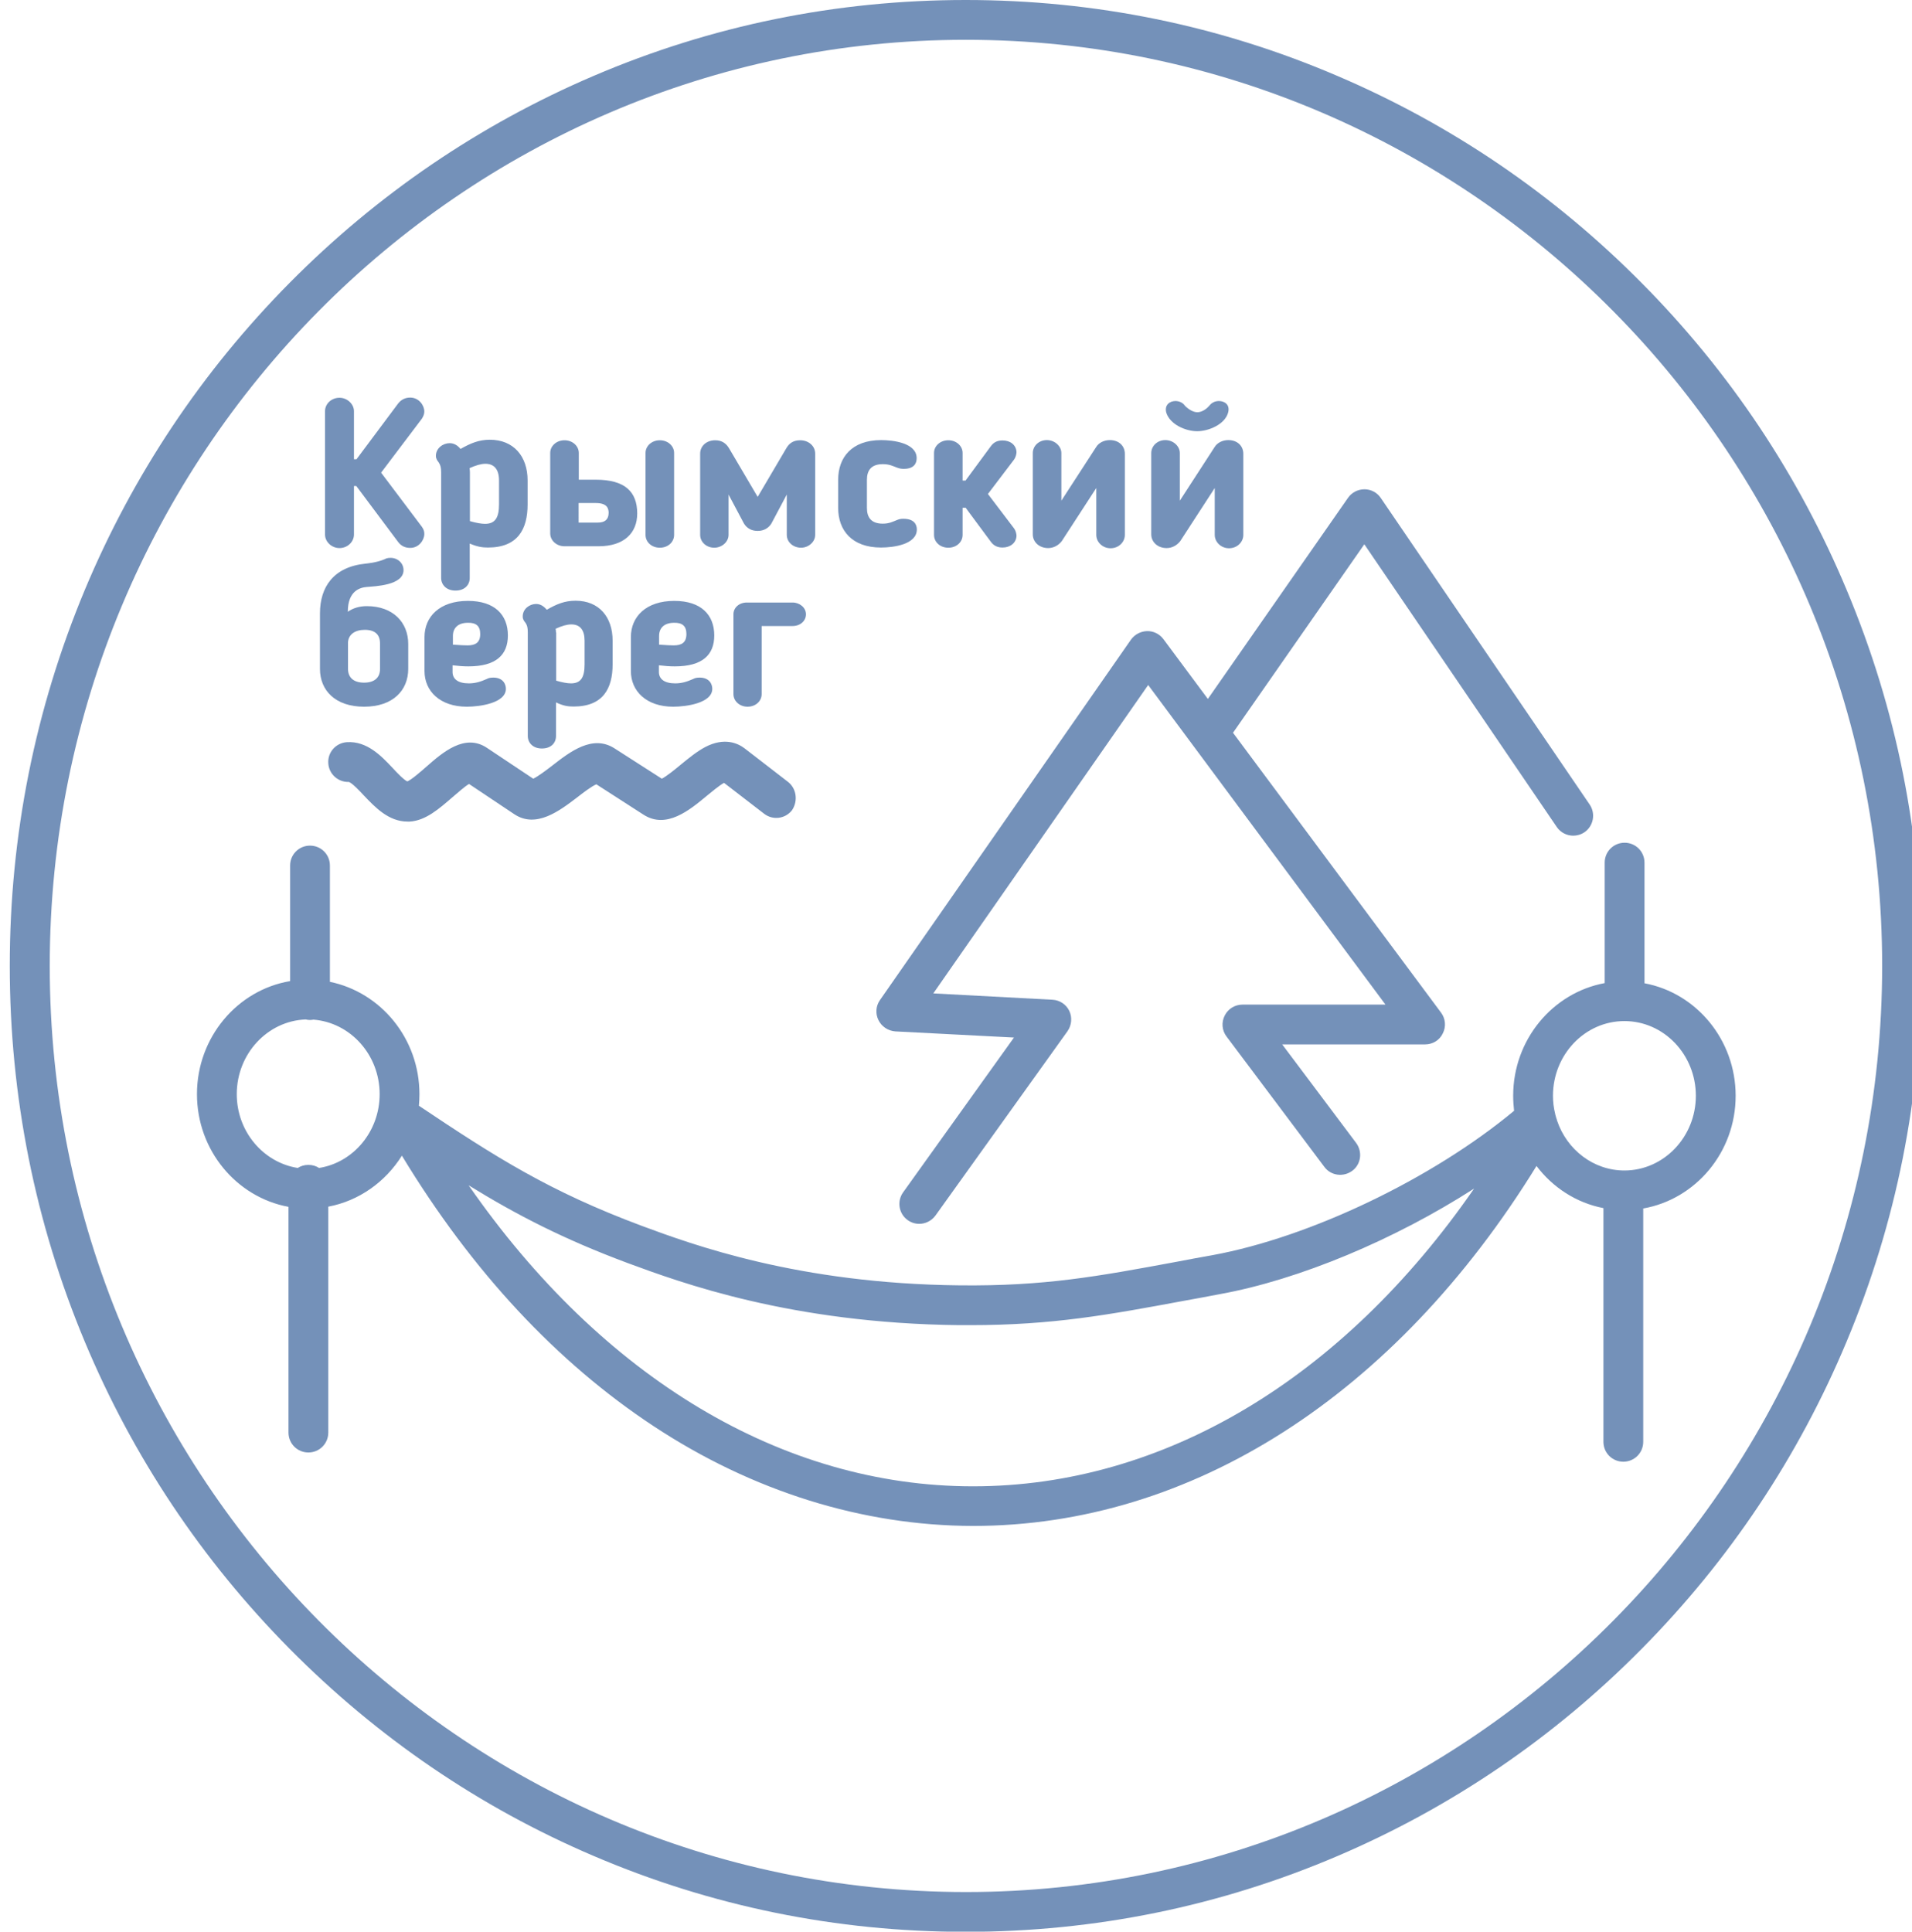
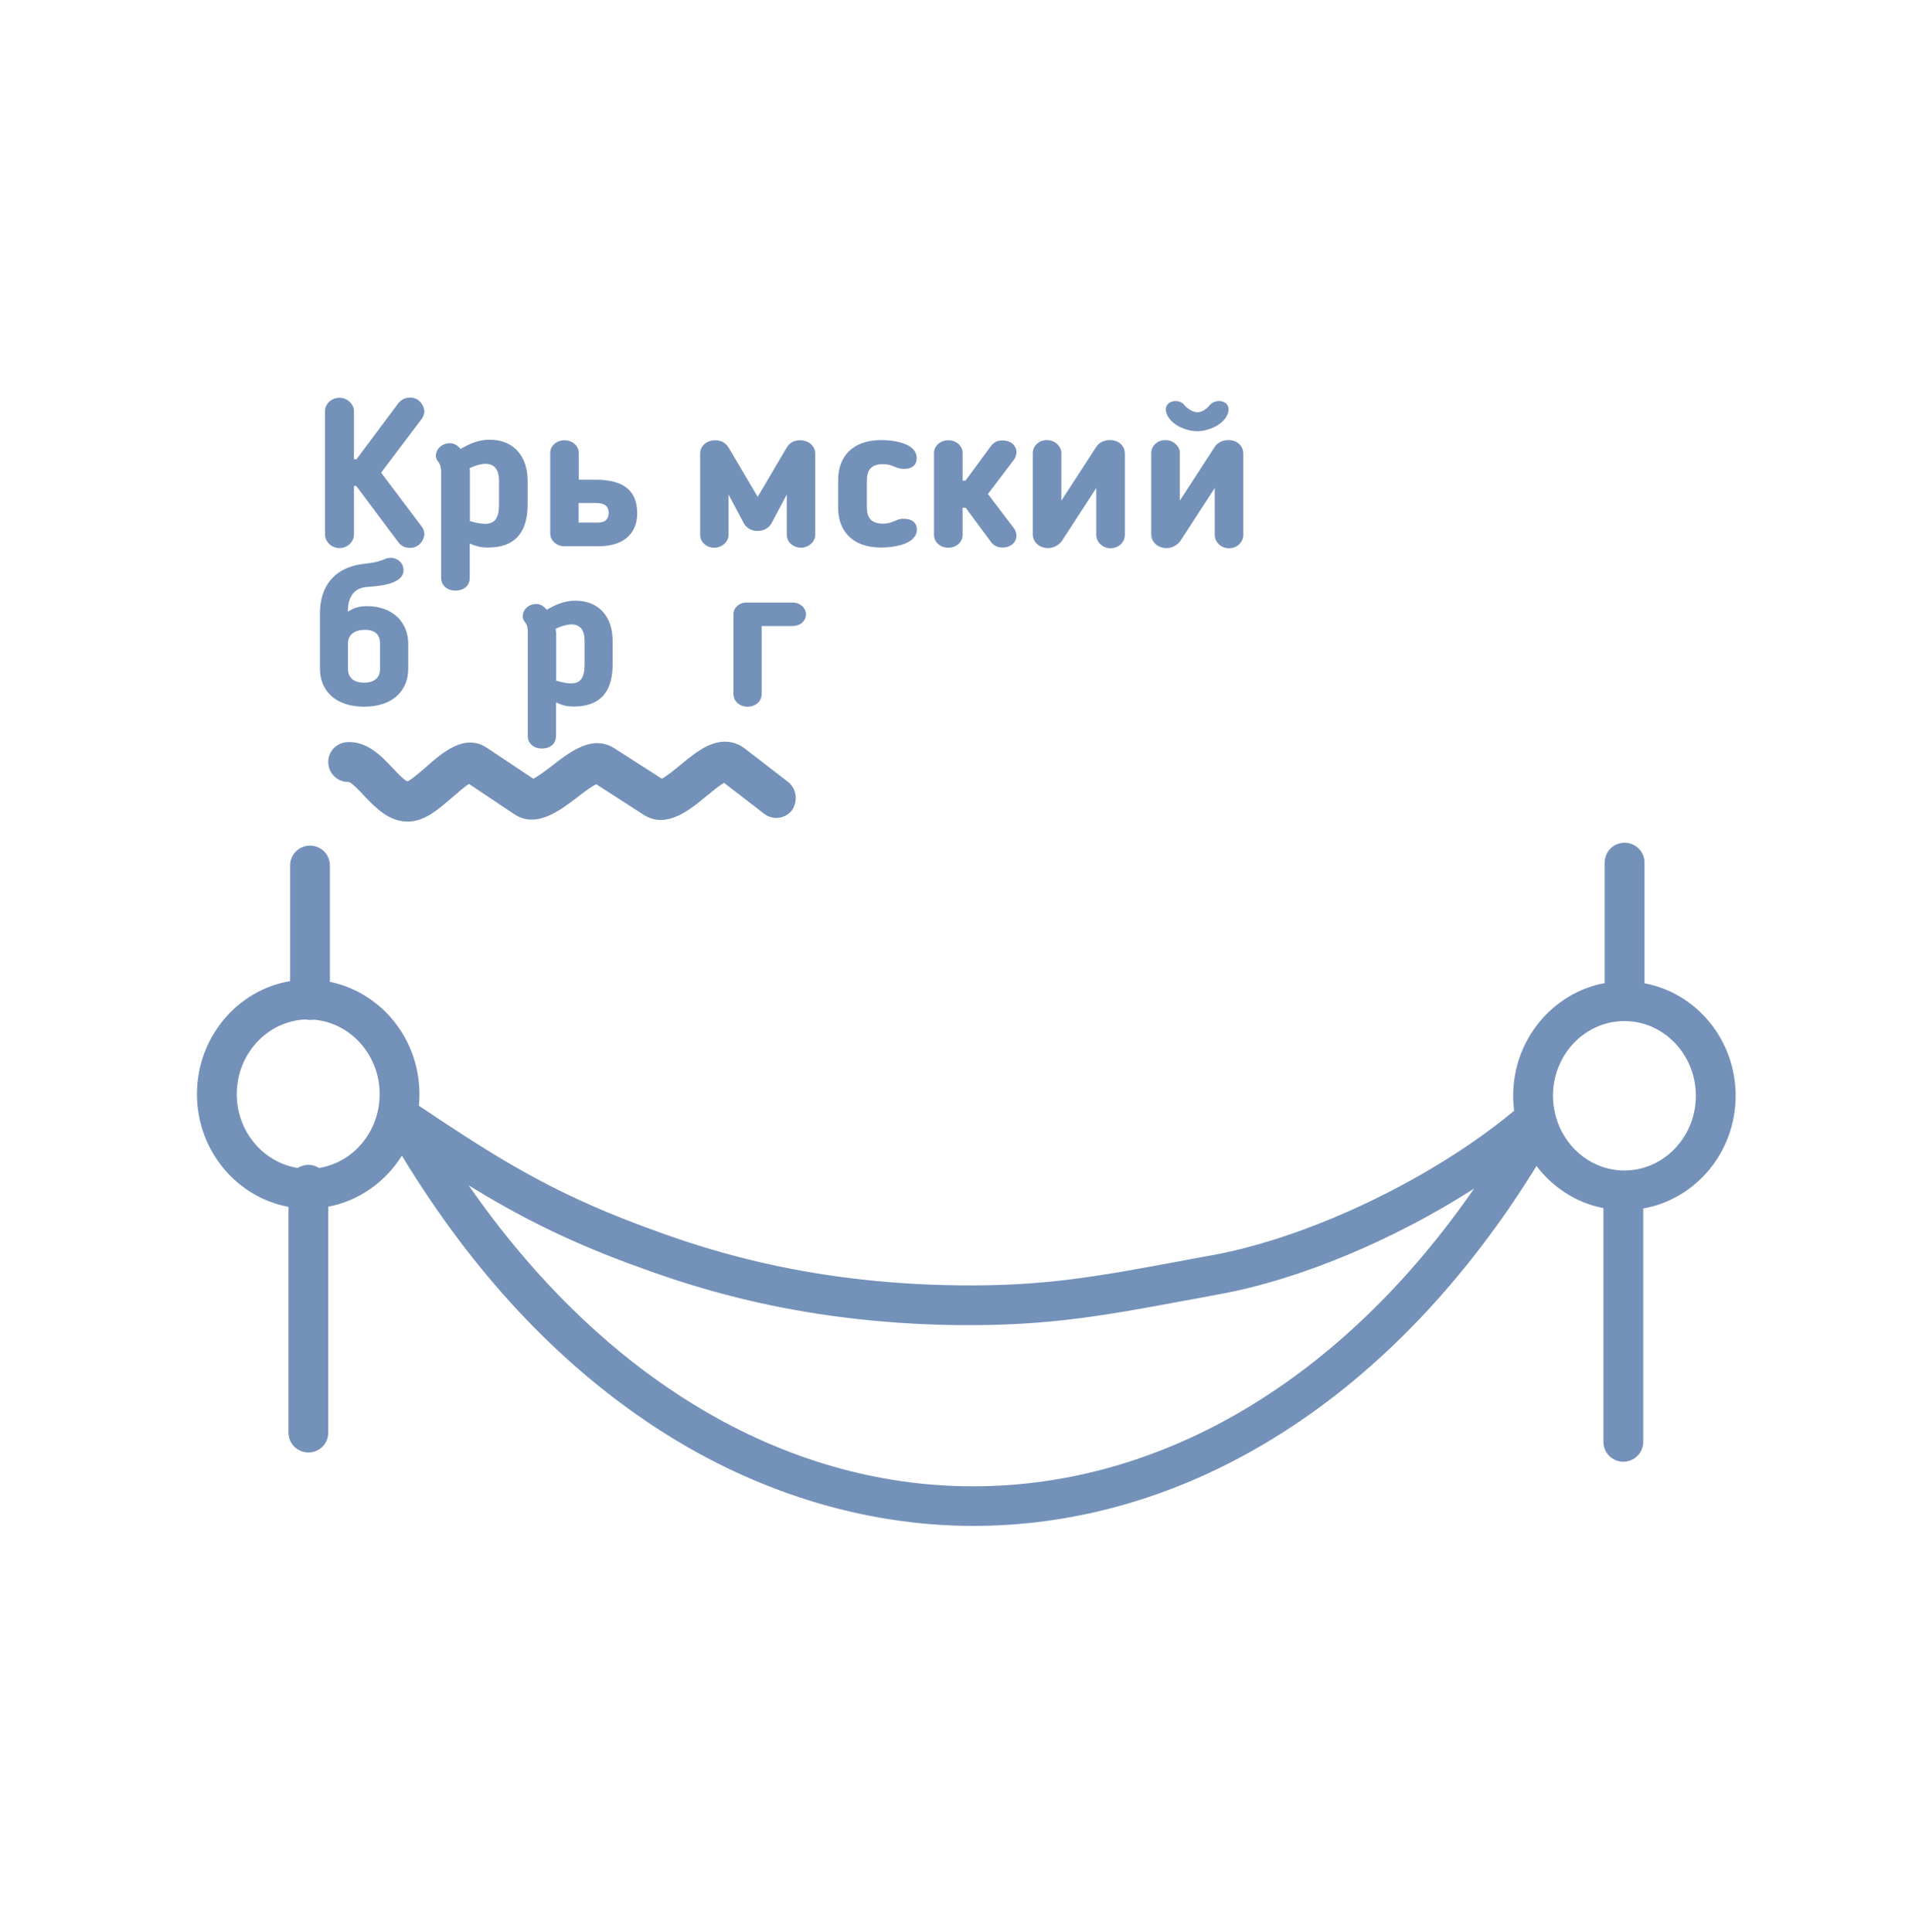
<svg xmlns="http://www.w3.org/2000/svg" id="Слой_1" x="0px" y="0px" viewBox="0 0 1057.1 1067.9" style="enable-background:new 0 0 1057.1 1067.9;" xml:space="preserve">
  <style type="text/css"> .st0{fill:#7491B9;} </style>
  <g>
    <path class="st0" d="M394.9,302.8c4.2,0,7.9-3.2,7.9-7.1v-22.3l8.5,16c1.5,2.5,4.1,4.1,7.4,4.1h0.4c3.2,0,5.9-1.6,7.4-4.1l8.5-16 v22.3c0,3.9,3.4,7.1,7.9,7.1c4.1,0,7.8-3.2,7.8-7.1v-44.9c0-4.2-3.6-7.4-8.3-7.4c-3.7,0-6,1.6-7.6,4.3l-15.9,27l-15.9-27 c-1.6-2.6-3.9-4.3-7.6-4.3c-4.7,0-8.3,3.1-8.3,7.4v44.9C387.1,299.6,390.5,302.8,394.9,302.8z" />
    <path class="st0" d="M487.1,302.7c6.9,0,19.8-1.7,19.8-10c0-2.6-1.4-5.9-7.4-5.9c-1.6,0-2.4,0.2-3.6,0.7c-2.3,0.9-4.3,2-7.8,2 c-6.3,0-8.8-3.3-8.8-8.7v-15.5c0-5.4,2.5-8.7,8.8-8.7c3.6,0,5.4,1,7.8,1.9c1.6,0.6,2.6,0.7,3.8,0.7c5.7,0,7.1-3.1,7.1-5.9 c0-8.4-12.9-10-19.6-10c-16.4,0-23.8,9.7-23.8,21.9v15.6C463.4,293.1,470.9,302.7,487.1,302.7z" />
-     <path class="st0" d="M364.8,302.8c4.5,0,7.9-3.1,7.9-7.1v-45.3c0-3.8-3.4-7-7.9-7s-7.9,3.2-7.9,7v45.3 C356.9,299.7,360.3,302.8,364.8,302.8z" />
    <path class="st0" d="M579.5,303c3,0,5.7-1.5,7.5-3.8l19.1-29.4v25.9c0,3.9,3.4,7.4,7.9,7.4s7.9-3.4,7.9-7.4v-44.8 c0-4.4-3.3-7.6-8.3-7.6c-3.1,0-6.1,1.4-7.6,3.9l-19.2,29.6v-26.3c0-3.9-3.7-7.2-8-7.2c-4.5,0-7.8,3.3-7.8,7.2v44.9 C571,299.6,574.5,303,579.5,303z" />
    <path class="st0" d="M645,303c3,0,5.7-1.5,7.5-3.8l19.1-29.4v25.9c0,3.9,3.4,7.4,7.9,7.4s7.9-3.4,7.9-7.4v-44.8 c0-4.4-3.3-7.6-8.3-7.6c-3.1,0-6.1,1.4-7.6,3.9l-19.2,29.6v-26.3c0-3.9-3.7-7.2-8-7.2c-4.5,0-7.8,3.3-7.8,7.2v44.9 C636.5,299.6,640,303,645,303z" />
    <path class="st0" d="M524.3,302.8c4.5,0,7.9-3.1,7.9-7.1v-15h1.6v-0.1l14,18.9c1.6,2.2,3.7,3.2,6.5,3.2c4.2,0,7.5-2.5,7.7-6.4 c0-1.3-0.5-3-1.3-4.1l-14.5-19.1l14.5-19.1c0.8-1.1,1.3-2.9,1.3-4.1c-0.2-3.9-3.4-6.4-7.7-6.4c-2.9,0-4.9,1-6.5,3.2l-14,19h-1.6 v-15.3c0-3.8-3.4-7-7.9-7s-7.9,3.2-7.9,7v45.3C516.4,299.7,519.8,302.8,524.3,302.8z" />
    <path class="st0" d="M243.9,261.1v58.4c0,3.8,2.9,7,7.9,7c5.1,0,7.9-3.1,7.9-7v-19c4.2,1.8,7,2.2,10.1,2.2 c16.5,0,21.9-10.2,21.9-23.8v-13.3c0-13.3-7.7-22.5-20.9-22.5c-6.1,0-10.7,2-16.2,5.1c-1.6-2-3.6-3.2-6-3.2c-3.7,0-7.6,2.8-7.6,7 c0,1.6,0.7,2.5,1.6,3.7C243.5,257.1,243.9,258.5,243.9,261.1z M268.4,256.4c4.9,0,7.5,3.2,7.5,9.2v13.3c0,7.2-2.1,10.7-7.7,10.7 c-2.1,0-4.9-0.5-8.4-1.5V261c0-0.7-0.1-1.4-0.2-2.2C263.2,257.2,266,256.4,268.4,256.4z" />
    <path class="st0" d="M312.1,302h18.8c14.2,0,21.4-7.4,21.4-18.1c0-12-6.7-18.7-22.9-18.7H320v-14.8c0-3.8-3.4-7-7.9-7 s-7.9,3.2-7.9,7v44.5C304.2,298.7,307.6,302,312.1,302z M319.9,278.1h9.5c6.1,0,7.1,2.8,7.1,5.4c0,3.7-2.1,5.4-5.9,5.4h-10.7V278.1 z" />
    <path class="st0" d="M661.9,238.4c6.2,0,15.3-3.7,17.1-10.3c1.2-4.4-2-6.4-5.1-6.4c-2.1,0-4,0.9-5.3,2.6c-2,2.3-4.5,3.6-6.6,3.6 s-4.6-1.3-6.9-3.6c-1.1-1.7-3.2-2.6-5.2-2.6c-3.1,0-6.2,2.1-5.1,6.4C646.9,234.8,655.7,238.4,661.9,238.4z" />
    <path class="st0" d="M187.7,303c4.4,0,8-3.4,8-7.5v-26.8h1.3l23.1,30.9c1.7,2.3,4,3.3,6.7,3.3c4.9,0,7.8-4.4,7.8-7.7 c0-1.2-0.2-2.3-1.3-3.9l-22.6-30l22.6-29.9c1-1.6,1.3-2.8,1.3-3.9c0-3.3-2.9-7.7-7.8-7.7c-2.6,0-4.9,1-6.7,3.3l-23,30.8h-1.4v-26.6 c0-3.9-3.7-7.4-8-7.4c-4.5,0-8,3.4-8,7.4v68.2C179.7,299.5,183.3,303,187.7,303z" />
-     <path class="st0" d="M258.1,390.7c7.2,0,21.6-2,21.6-9.9c0-2.6-1.6-6.2-7-6.2c-1.9,0-2.9,0.4-3.4,0.7c-3.6,1.6-6.5,2.5-10.1,2.5 c-6.1,0-9-2.5-9-6.3v-3.7c3.4,0.4,5.9,0.6,8.8,0.6c15.2,0,21.8-6.3,21.8-17.1c0-11.4-7.3-19.1-22.1-19.1c-15.6,0-24,8.7-24,20V371 C234.7,382.1,243.3,390.7,258.1,390.7z M250.4,351.6c0-4.5,2.9-7.3,8.3-7.3c4.4-0.1,6.8,1.7,6.8,6.2c0,4.8-2.7,6.3-7,6.3 c-1.1,0-4.5-0.1-8.1-0.4V351.6z" />
    <path class="st0" d="M201.3,390.7c16,0,24.4-9.1,24.4-20.9V356c0-11.8-8.3-20.9-22.9-20.9c-3.9,0-7.5,1-10.5,3.1 c0-11.8,7-13.4,10.5-13.7c4.3-0.4,20.3-0.8,20.3-9.3c0-3.8-3.1-6.8-7.2-6.8c-1.6,0-2.7,0.4-3.1,0.7c-4.6,2-10,2.4-10.7,2.5 c-17.7,1.8-25.2,12.9-25.2,27.5v30.7C176.9,381.6,185.3,390.7,201.3,390.7z M192.4,355.1c0.3-4.4,3.9-6.9,9.3-6.9 c5.9,0,8.4,2.9,8.4,7.5v14c0.1,4.8-3,7.7-8.8,7.7c-5.9,0-8.9-2.9-8.9-7.7V355.1z" />
-     <path class="st0" d="M348.8,371c0,11.1,8.6,19.7,23.4,19.7c7.2,0,21.6-2,21.6-9.9c0-2.6-1.6-6.2-7-6.2c-1.9,0-2.9,0.4-3.4,0.7 c-3.6,1.6-6.5,2.5-10.1,2.5c-6.1,0-9-2.5-9-6.3v-3.7c3.4,0.4,5.8,0.6,8.8,0.6c15.2,0,21.8-6.3,21.8-17.1c0-11.4-7.3-19.1-22.1-19.1 c-15.6,0-24,8.7-24,20V371z M364.4,351.6c0-4.5,2.9-7.3,8.3-7.3c4.4-0.1,6.8,1.7,6.8,6.2c0,4.8-2.7,6.3-7,6.3 c-1.1,0-4.5-0.1-8.1-0.4V351.6z" />
    <path class="st0" d="M289,340.8c0,1.6,0.7,2.5,1.6,3.6c0.9,1.4,1.2,2.7,1.2,5.3v57.2c0,3.7,2.8,6.9,7.8,6.9s7.8-3,7.8-6.9v-18.6 c4.1,2,6.8,2.3,9.8,2.3c16.2,0,21.5-10,21.5-23.3v-13.1c0-13.1-7.5-22.1-20.5-22.1c-6,0-10.5,1.9-15.9,5c-1.6-1.9-3.5-3.2-5.9-3.2 C292.8,333.9,289,336.6,289,340.8z M315.9,345.2c4.8,0,7.3,3.1,7.3,9v13.1c0,7.1-2,10.5-7.5,10.5c-2,0-4.8-0.5-8.2-1.5v-26.6h-0.1 c0-0.7-0.1-1.4-0.2-2.1C310.7,346,313.5,345.2,315.9,345.2z" />
    <path class="st0" d="M445.6,339.6c0-3.7-3.5-6.5-7.4-6.5h-25.3c-4.2,0-7.4,2.8-7.4,6.5v44.1c0,3.9,3.4,7,7.8,7c4.4,0,7.8-3,7.8-7 v-37.6h17.1C442.4,346.1,445.6,343.3,445.6,339.6z" />
-     <path class="st0" d="M1021,326.2c-26.6-63.6-64.7-120.7-113.3-169.7c-48.5-49-105.1-87.5-168-114.4C674.5,14.1,605.3,0,533.9,0 c-71.4,0-140.6,14.1-205.8,42c-62.9,26.9-119.5,65.4-168,114.4c-48.5,49-86.6,106.1-113.2,169.7C19.4,392,5.4,461.9,5.4,534 c0,72.1,14,142,41.5,207.8c26.6,63.6,64.7,120.7,113.2,169.7c48.5,49,105,87.6,168,114.5c65.2,27.9,134.4,42,205.8,42 c71.4,0,140.6-14.1,205.8-42c62.9-26.9,119.5-65.4,168-114.5c48.5-49,86.6-106.1,113.2-169.7c27.6-65.8,41.5-135.7,41.5-207.8 C1062.6,461.9,1048.6,392,1021,326.2z M534,1046c-279.3-0.1-506.5-229.8-506.5-512c0-282.3,227.2-512,506.5-512 c279.3,0,506.6,229.7,506.6,512C1040.6,816.3,813.3,1046,534,1046z" />
-     <path class="st0" d="M485.7,564c1.8,3.6,5.3,5.9,9.3,6.2l65.6,3.4l-61.3,85.6c-3.5,4.9-2.4,11.8,2.5,15.3c1.9,1.4,4.2,2.1,6.4,2.1 c3.4,0,6.8-1.6,9-4.6l73-101.9c2.3-3.3,2.7-7.6,1-11.2c-1.7-3.6-5.3-6-9.3-6.2l-65.9-3.5l118.8-170.5l131.2,176.7h-79.1 c-4.2,0-8,2.4-9.8,6.1c-1.9,3.7-1.5,8.2,1,11.5l54.1,72.1c3.6,4.9,10.5,5.8,15.4,2.2c4.9-3.6,5.8-10.5,2.2-15.4l-40.9-54.5h79 c4.2,0,8-2.3,9.8-6.1c1.9-3.7,1.5-8.2-1-11.5L681.7,405.1l72.6-104.2l106.4,156.3c2.1,3.1,5.6,4.8,9.1,4.8c2.1,0,4.3-0.6,6.2-1.9 c5-3.4,6.3-10.3,2.9-15.3L763.4,275.3c-2-3-5.4-4.8-9-4.8c-3.6,0-7,1.7-9.1,4.7l-77.5,111.2l-24.6-33.1c-2.1-2.8-5.5-4.5-9-4.4 c-3.5,0.1-6.8,1.8-8.9,4.7L486.5,552.9C484.2,556.2,483.9,560.4,485.7,564z" />
    <path class="st0" d="M435.6,432.2l-24.1-18.6c-3.5-2.6-10.9-6.2-21.6-0.6c-4.7,2.5-9.2,6.2-13.6,9.8c-3,2.5-7.8,6.4-10.4,7.7 l-26.2-16.8c-12.1-7.7-24.4,1.8-34.3,9.5c-3.1,2.4-8,6.1-10.6,7.3l-25.5-17c-12.3-8.3-24.6,2.5-33.6,10.4 c-3.1,2.7-8.1,7.1-10.5,8.1c-1.9-0.8-5.8-4.9-8.1-7.4c-6.3-6.7-14.2-15-25.3-14.3c-6.1,0.4-10.7,5.6-10.3,11.6 c0.3,6,5.4,10.6,11.4,10.4c1.8,0.6,5.9,4.9,8.3,7.5c6.1,6.4,13.6,14.4,24.1,14.4c0.4,0,0.8,0,1.2,0c8.9-0.5,16.4-7.2,23.8-13.6 c2.6-2.2,6.5-5.7,9-7.2l25,16.7c12.1,8.1,25.1-1.9,34.7-9.2c3.1-2.4,8-6.2,10.7-7.3l26.1,16.8c12.6,8.1,25.4-2.5,34.8-10.3 c2.8-2.3,7.1-5.9,9.7-7.3l22.2,17.1c4.8,3.7,11.7,2.8,15.4-2C441.3,442.8,440.4,435.9,435.6,432.2z" />
    <path class="st0" d="M959.6,605.8c0-31-21.8-56.9-50.4-62.2v-66.7c0-6.1-4.9-11-11-11s-11,4.9-11,11v66.6 c-28.7,5.3-50.6,31.2-50.6,62.3c0,2.8,0.2,5.6,0.5,8.3c-45.1,37.5-112.7,69.9-166.7,79.8c-6.8,1.2-13.3,2.4-19.5,3.6 c-44.2,8.2-73.4,13.6-120.3,13.1c-89.2-0.9-147.7-22.5-175.8-32.9c-50.9-19-80.5-37.8-123.2-66.4c0.2-2.1,0.3-4.2,0.3-6.4 c0-30.7-21.3-56.3-49.5-62.1v-64.3c0-6.1-4.9-11-11-11s-11,4.9-11,11v63.9c-29.2,4.9-51.5,31.1-51.5,62.5c0,31.1,21.9,57,50.6,62.3 V792c0,6.1,4.9,11,11,11s11-4.9,11-11V667.1c17-3.2,31.6-13.7,40.7-28.2c38.8,64,85.6,114.2,139.1,149.5 c54.7,36.1,115.7,55.1,176.6,55.2c0,0,0.1,0,0.1,0c120.7,0,233.4-72.3,311.5-199c9,11.9,22,20.4,37,23.3v129.2c0,6.1,4.9,11,11,11 s11-4.9,11-11v-129C937.5,663,959.6,637,959.6,605.8z M176.4,645.7c-1.7-1.1-3.7-1.7-5.9-1.7c-2.2,0-4.2,0.6-5.9,1.7 c-19-3-33.7-20.1-33.7-40.8c0-22.3,17-40.5,38.1-41.3c0.8,0.2,1.6,0.3,2.4,0.3c0.7,0,1.3-0.1,1.9-0.2c20.4,1.6,36.6,19.4,36.6,41.2 C209.9,625.5,195.4,642.7,176.4,645.7z M538,821.7c0,0-0.1,0-0.1,0c-105.4,0-205-60.1-278.8-166.4c26.8,16.5,52.6,29.8,88,43 c29.3,10.8,90.2,33.3,183.2,34.3c2.1,0,4.1,0,6.1,0c45.6,0,76.4-5.7,118.4-13.5c6.2-1.1,12.6-2.3,19.4-3.6 c44.3-8,97.1-30.3,140.8-58.4C742.2,762.3,643.2,821.7,538,821.7z M898.1,647.1c-17.1,0-31.8-11.5-37.2-27.5 c-0.1-0.5-0.3-1.1-0.5-1.6c-0.2-0.6-0.3-1.2-0.5-1.8c0-0.2-0.1-0.3-0.1-0.5c-0.8-3.2-1.2-6.5-1.2-9.9c0-22.8,17.7-41.3,39.5-41.3 s39.5,18.5,39.5,41.3S919.8,647.1,898.1,647.1z" />
  </g>
</svg>